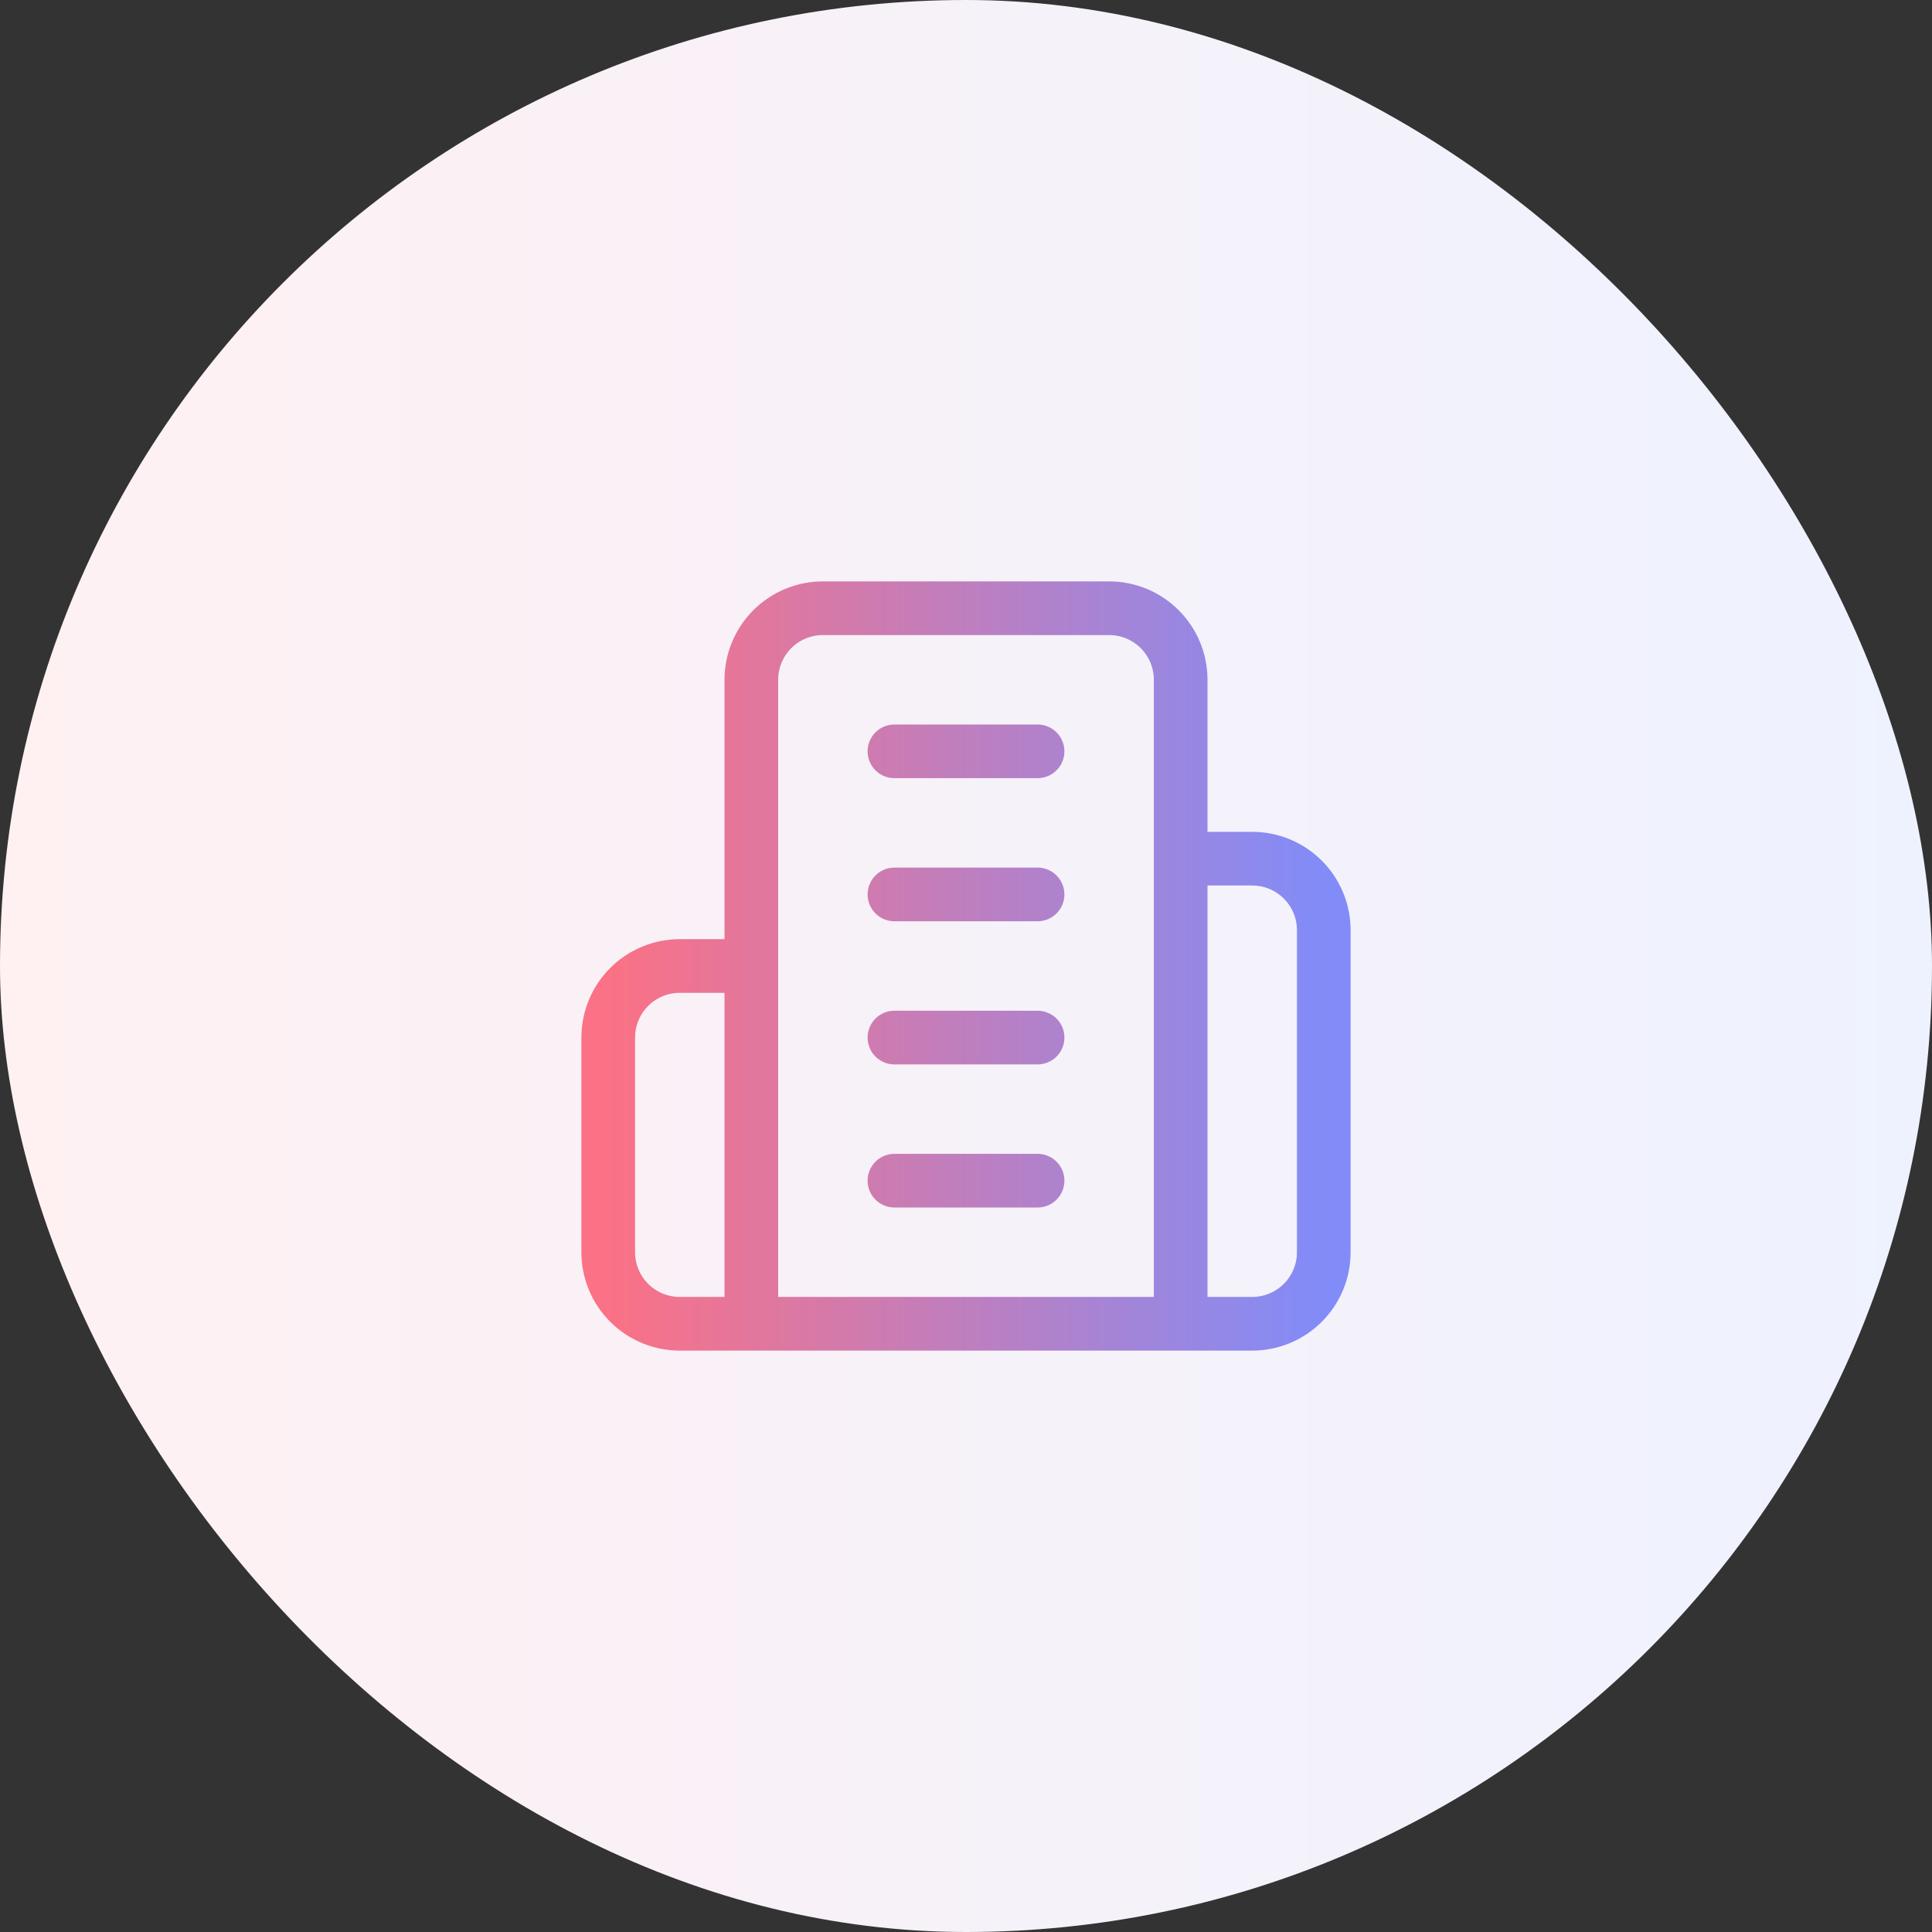
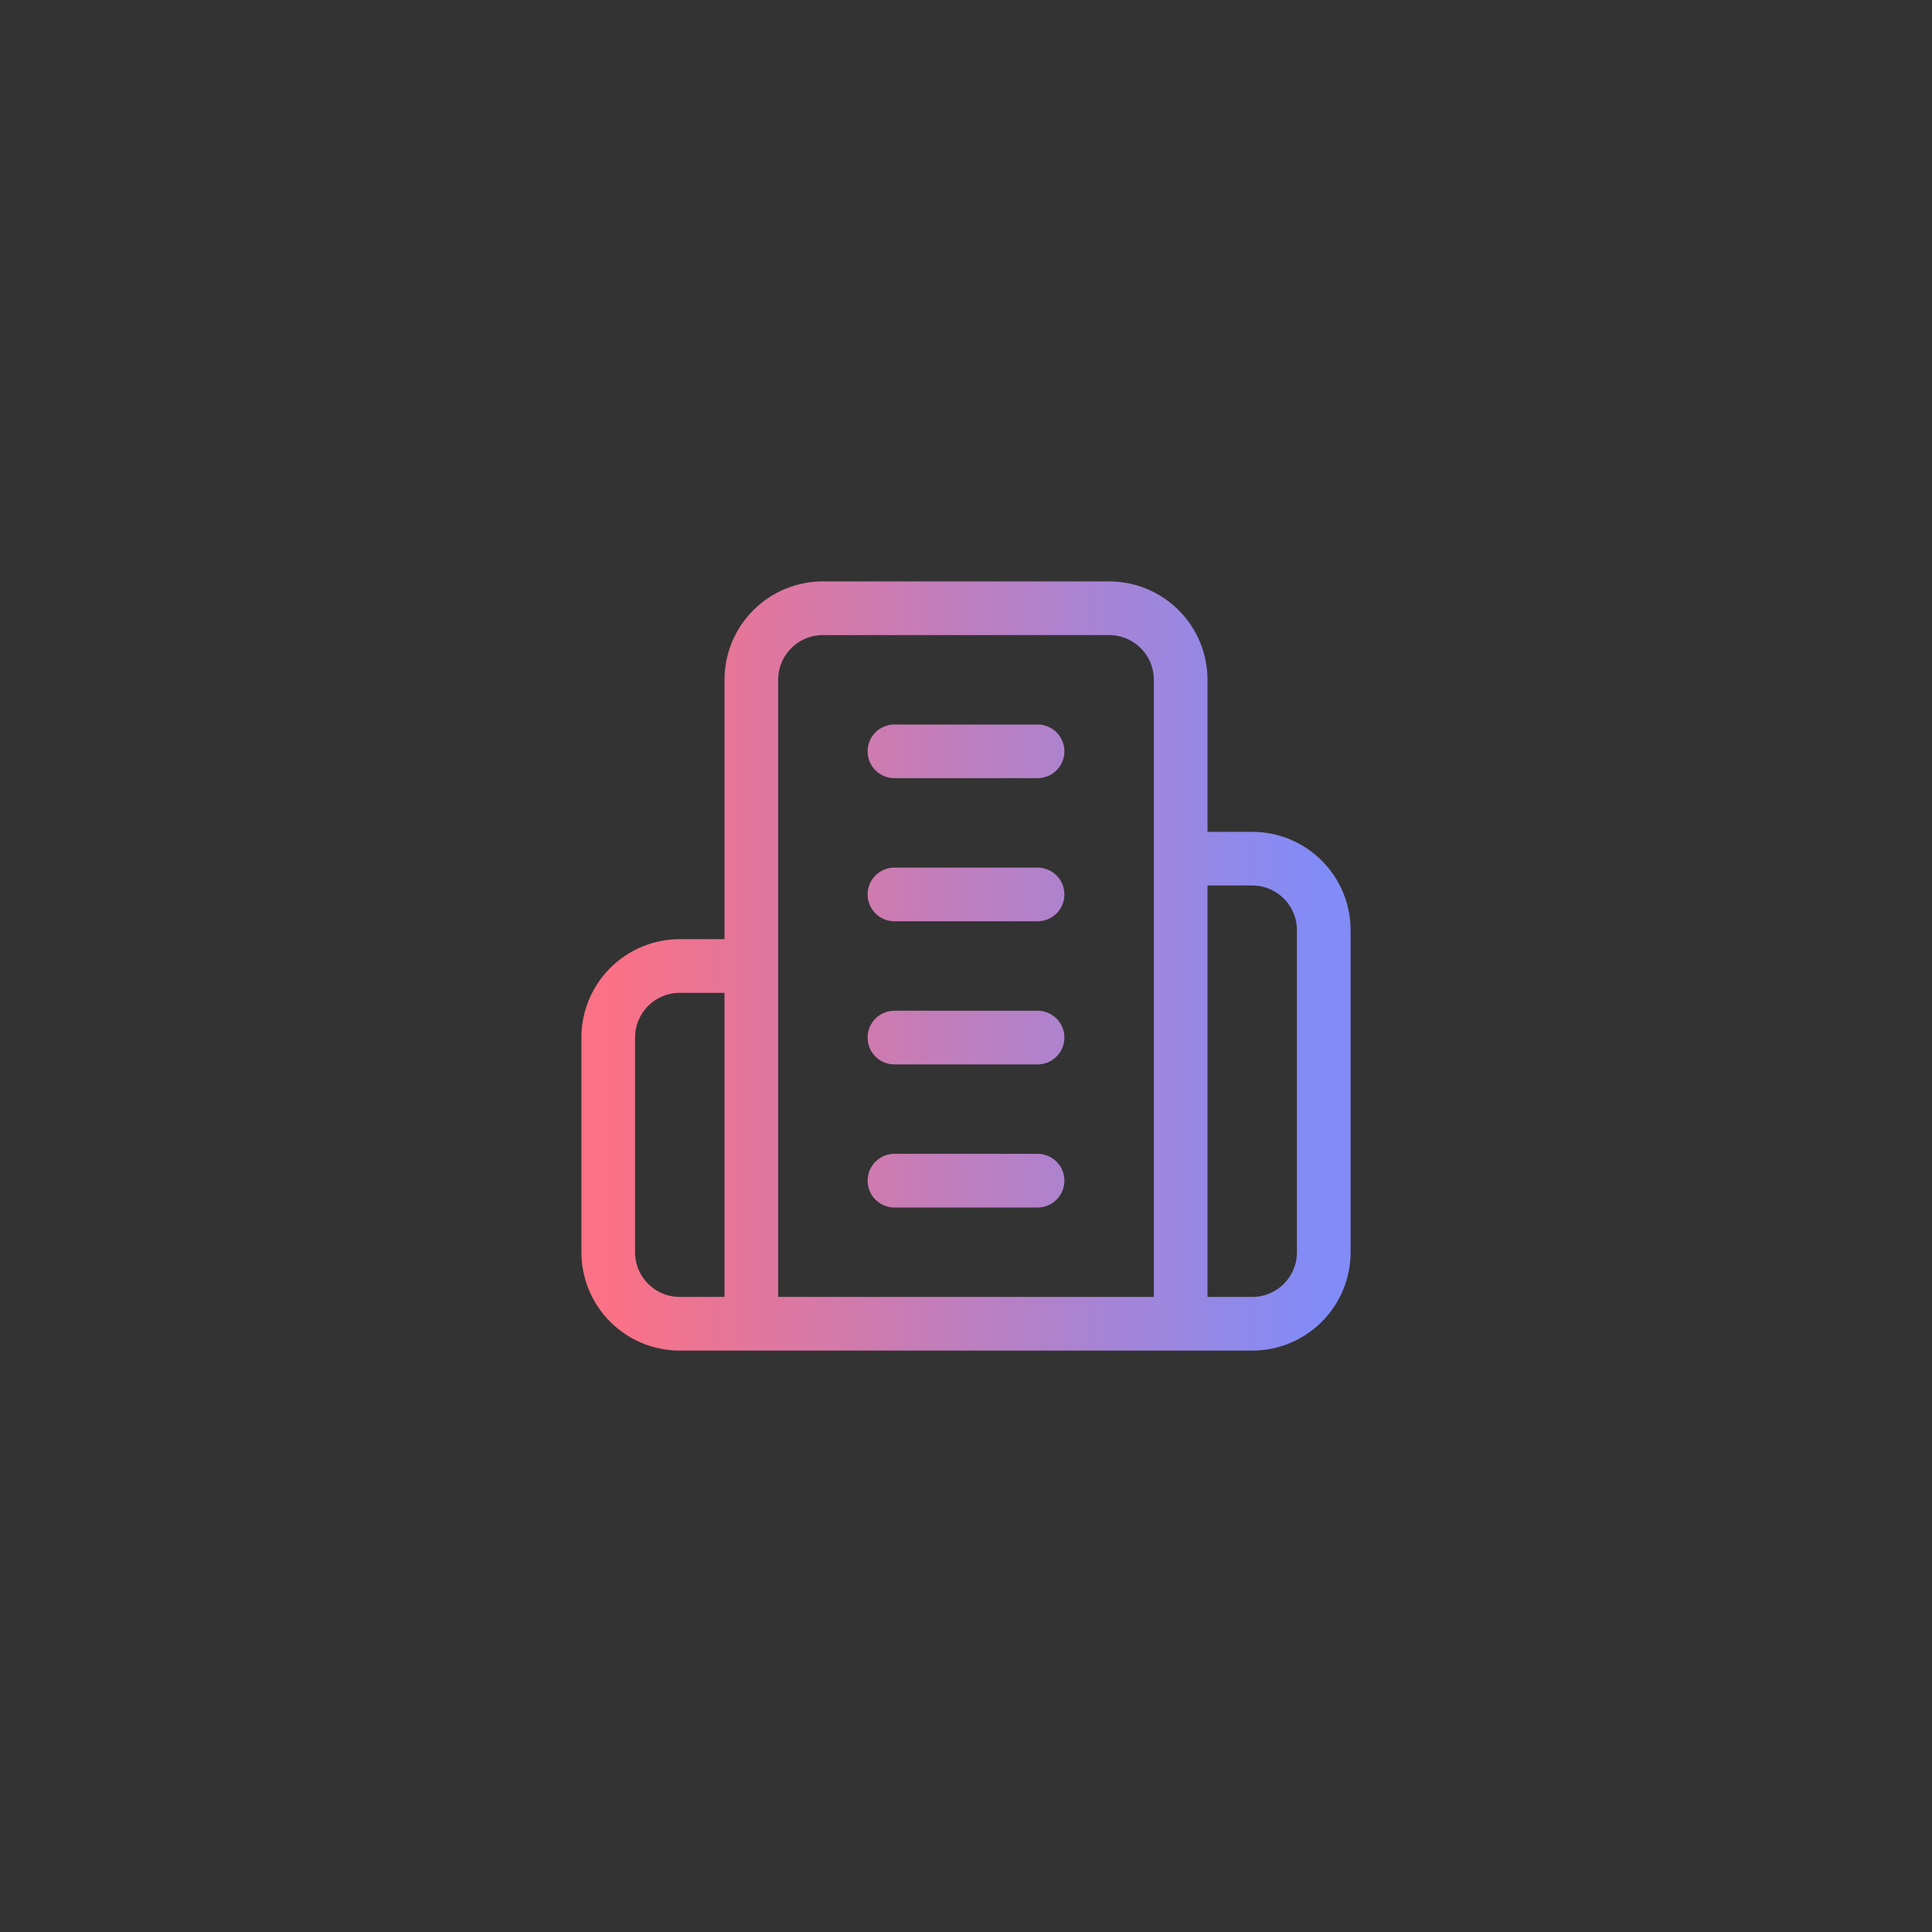
<svg xmlns="http://www.w3.org/2000/svg" width="72" height="72" viewBox="0 0 72 72" fill="none">
  <rect x="0" y="0" width="72" height="72" fill="#333333" stroke="none" />
-   <rect width="72" height="72" rx="36" fill="url(#paint0_linear_1299_1198)" />
  <path d="M28 49.333V25.333C28 24.626 28.281 23.948 28.781 23.448C29.281 22.948 29.959 22.667 30.667 22.667H41.333C42.041 22.667 42.719 22.948 43.219 23.448C43.719 23.948 44 24.626 44 25.333V49.333M28 49.333H44M28 49.333H25.333C24.626 49.333 23.948 49.052 23.448 48.552C22.948 48.052 22.667 47.374 22.667 46.667V38.667C22.667 37.959 22.948 37.281 23.448 36.781C23.948 36.281 24.626 36 25.333 36H28M44 49.333H46.667C47.374 49.333 48.052 49.052 48.552 48.552C49.053 48.052 49.333 47.374 49.333 46.667V34.667C49.333 33.959 49.053 33.281 48.552 32.781C48.052 32.281 47.374 32 46.667 32H44M33.333 28H38.667M33.333 33.333H38.667M33.333 38.667H38.667M33.333 44H38.667" stroke="url(#paint1_linear_1299_1198)" stroke-width="2" stroke-linecap="round" stroke-linejoin="round" />
  <defs>
    <linearGradient id="paint0_linear_1299_1198" x1="0" y1="36" x2="72" y2="36" gradientUnits="userSpaceOnUse">
      <stop stop-color="#FFF1F2" />
      <stop offset="1" stop-color="#EEF2FF" />
    </linearGradient>
    <linearGradient id="paint1_linear_1299_1198" x1="22.667" y1="36" x2="49.333" y2="36" gradientUnits="userSpaceOnUse">
      <stop stop-color="#FB7185" />
      <stop offset="1" stop-color="#818CF8" />
    </linearGradient>
  </defs>
</svg>